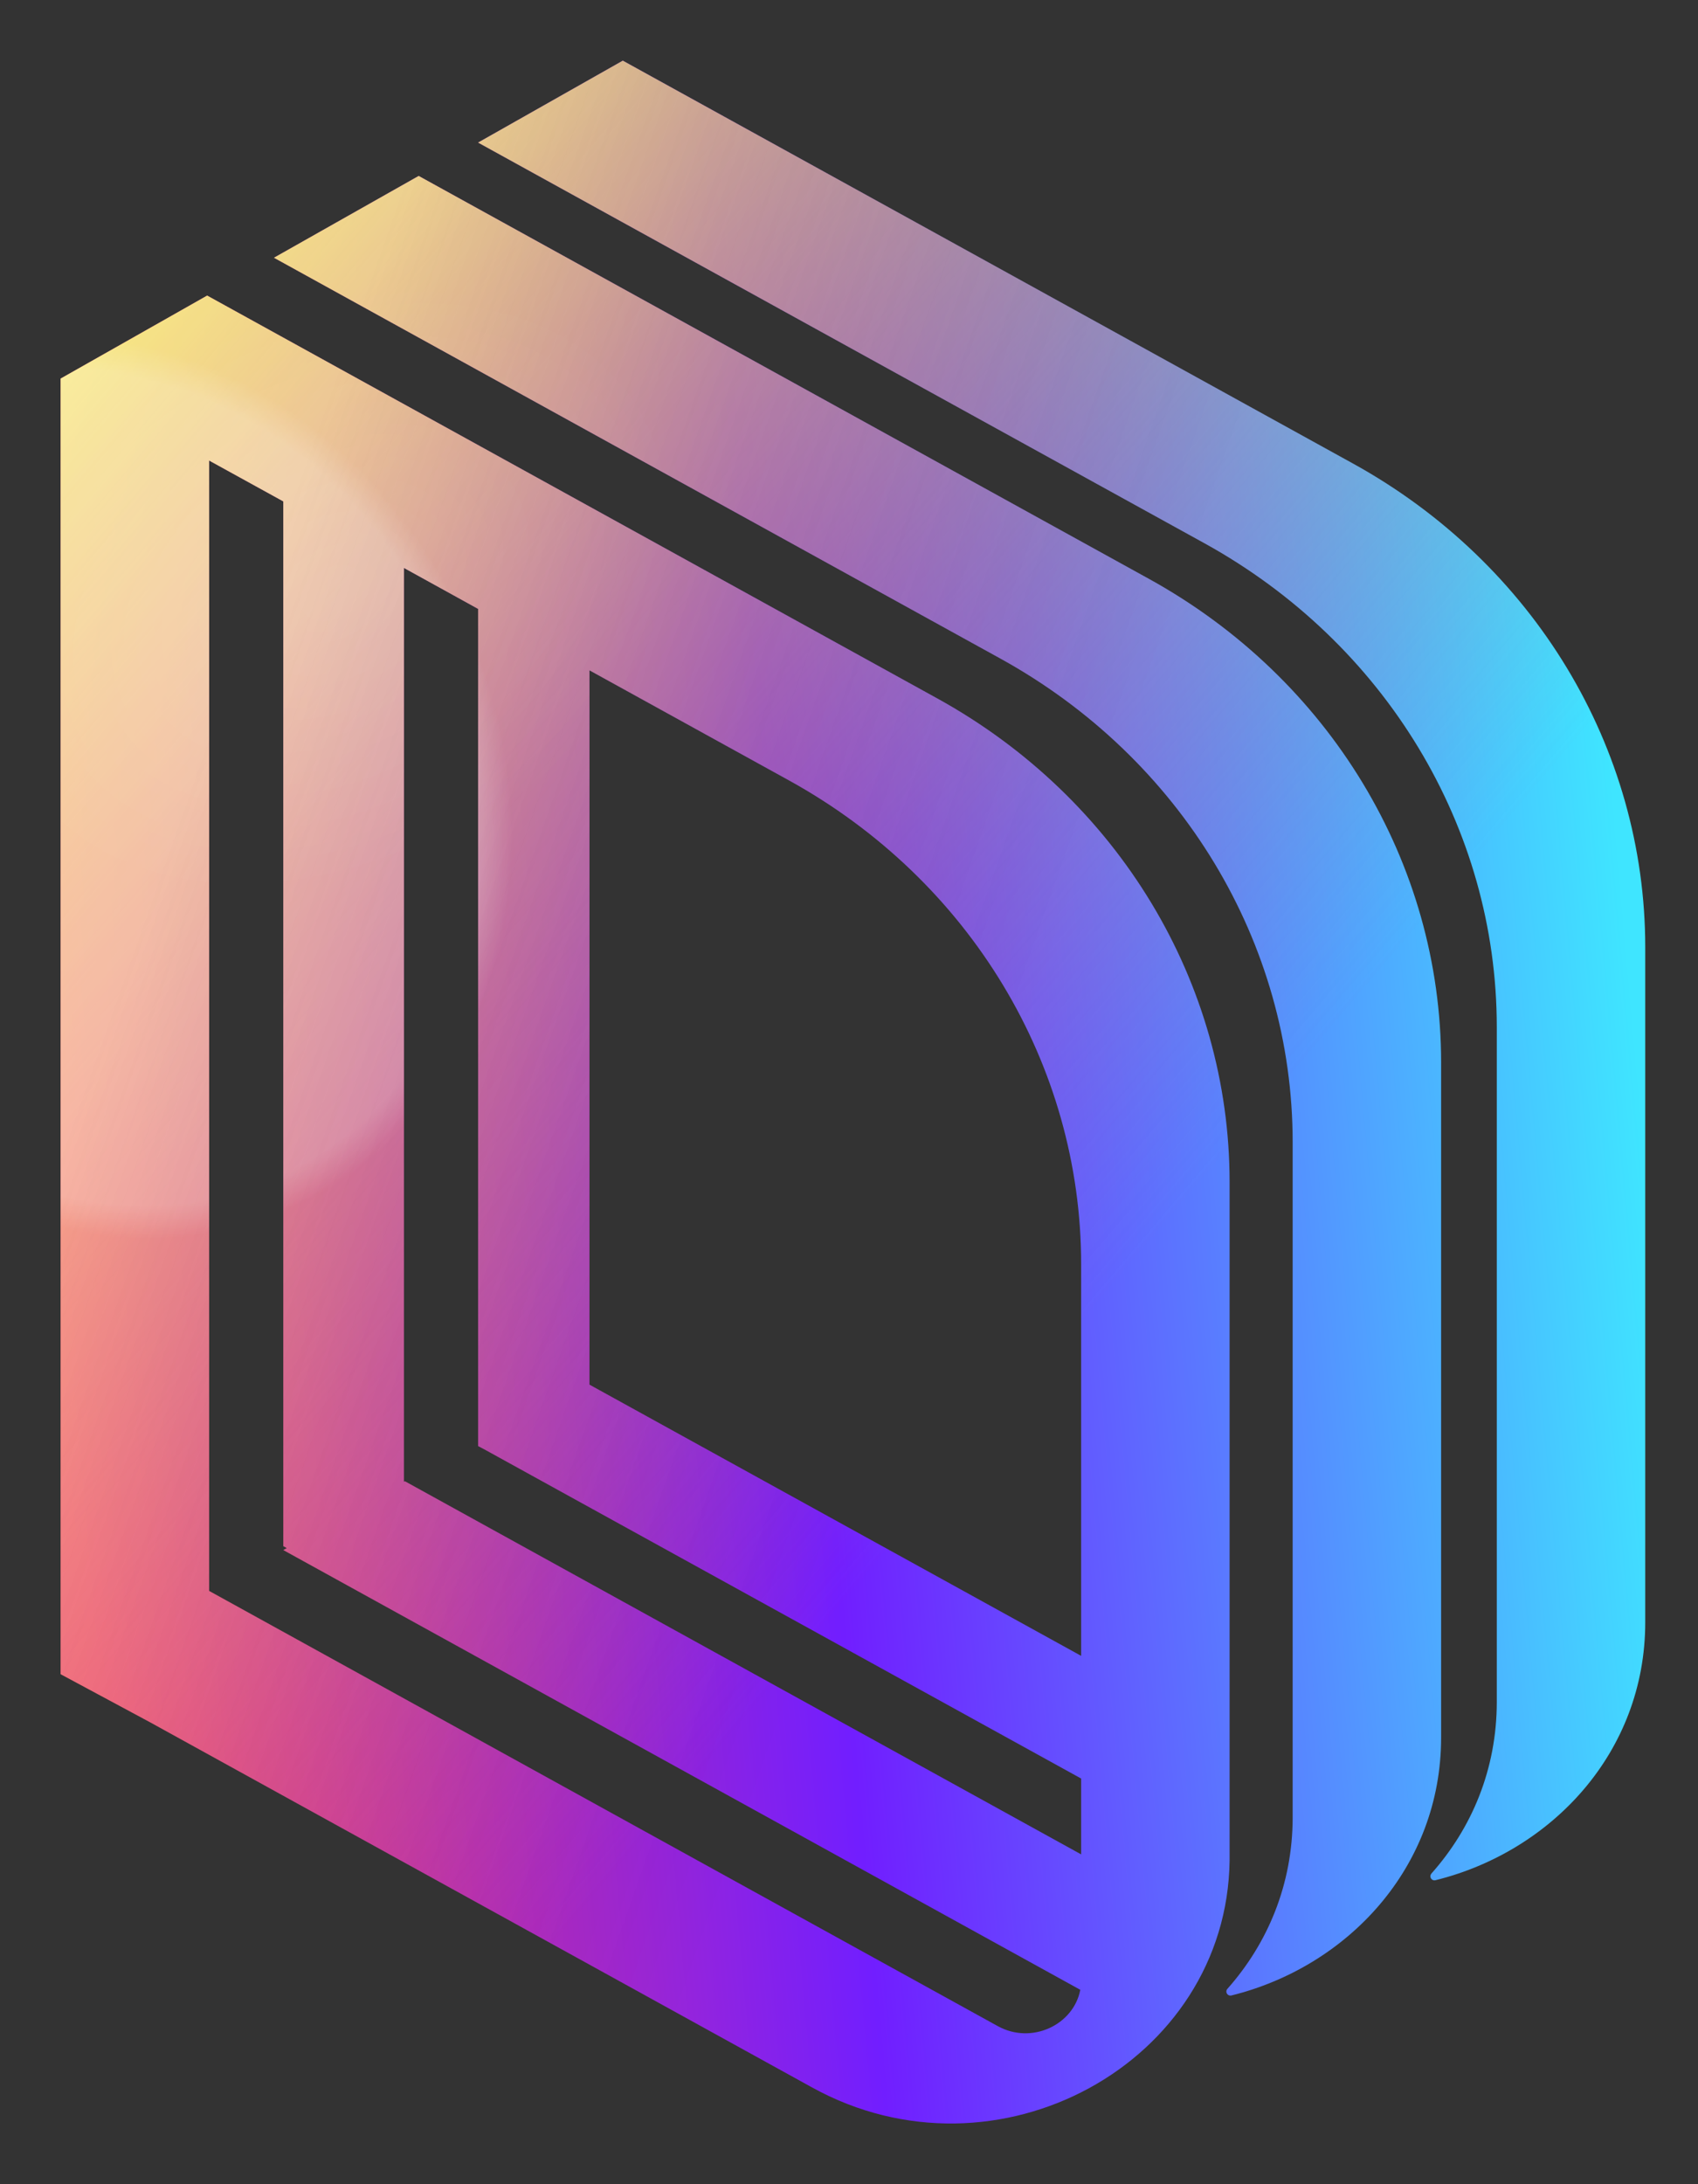
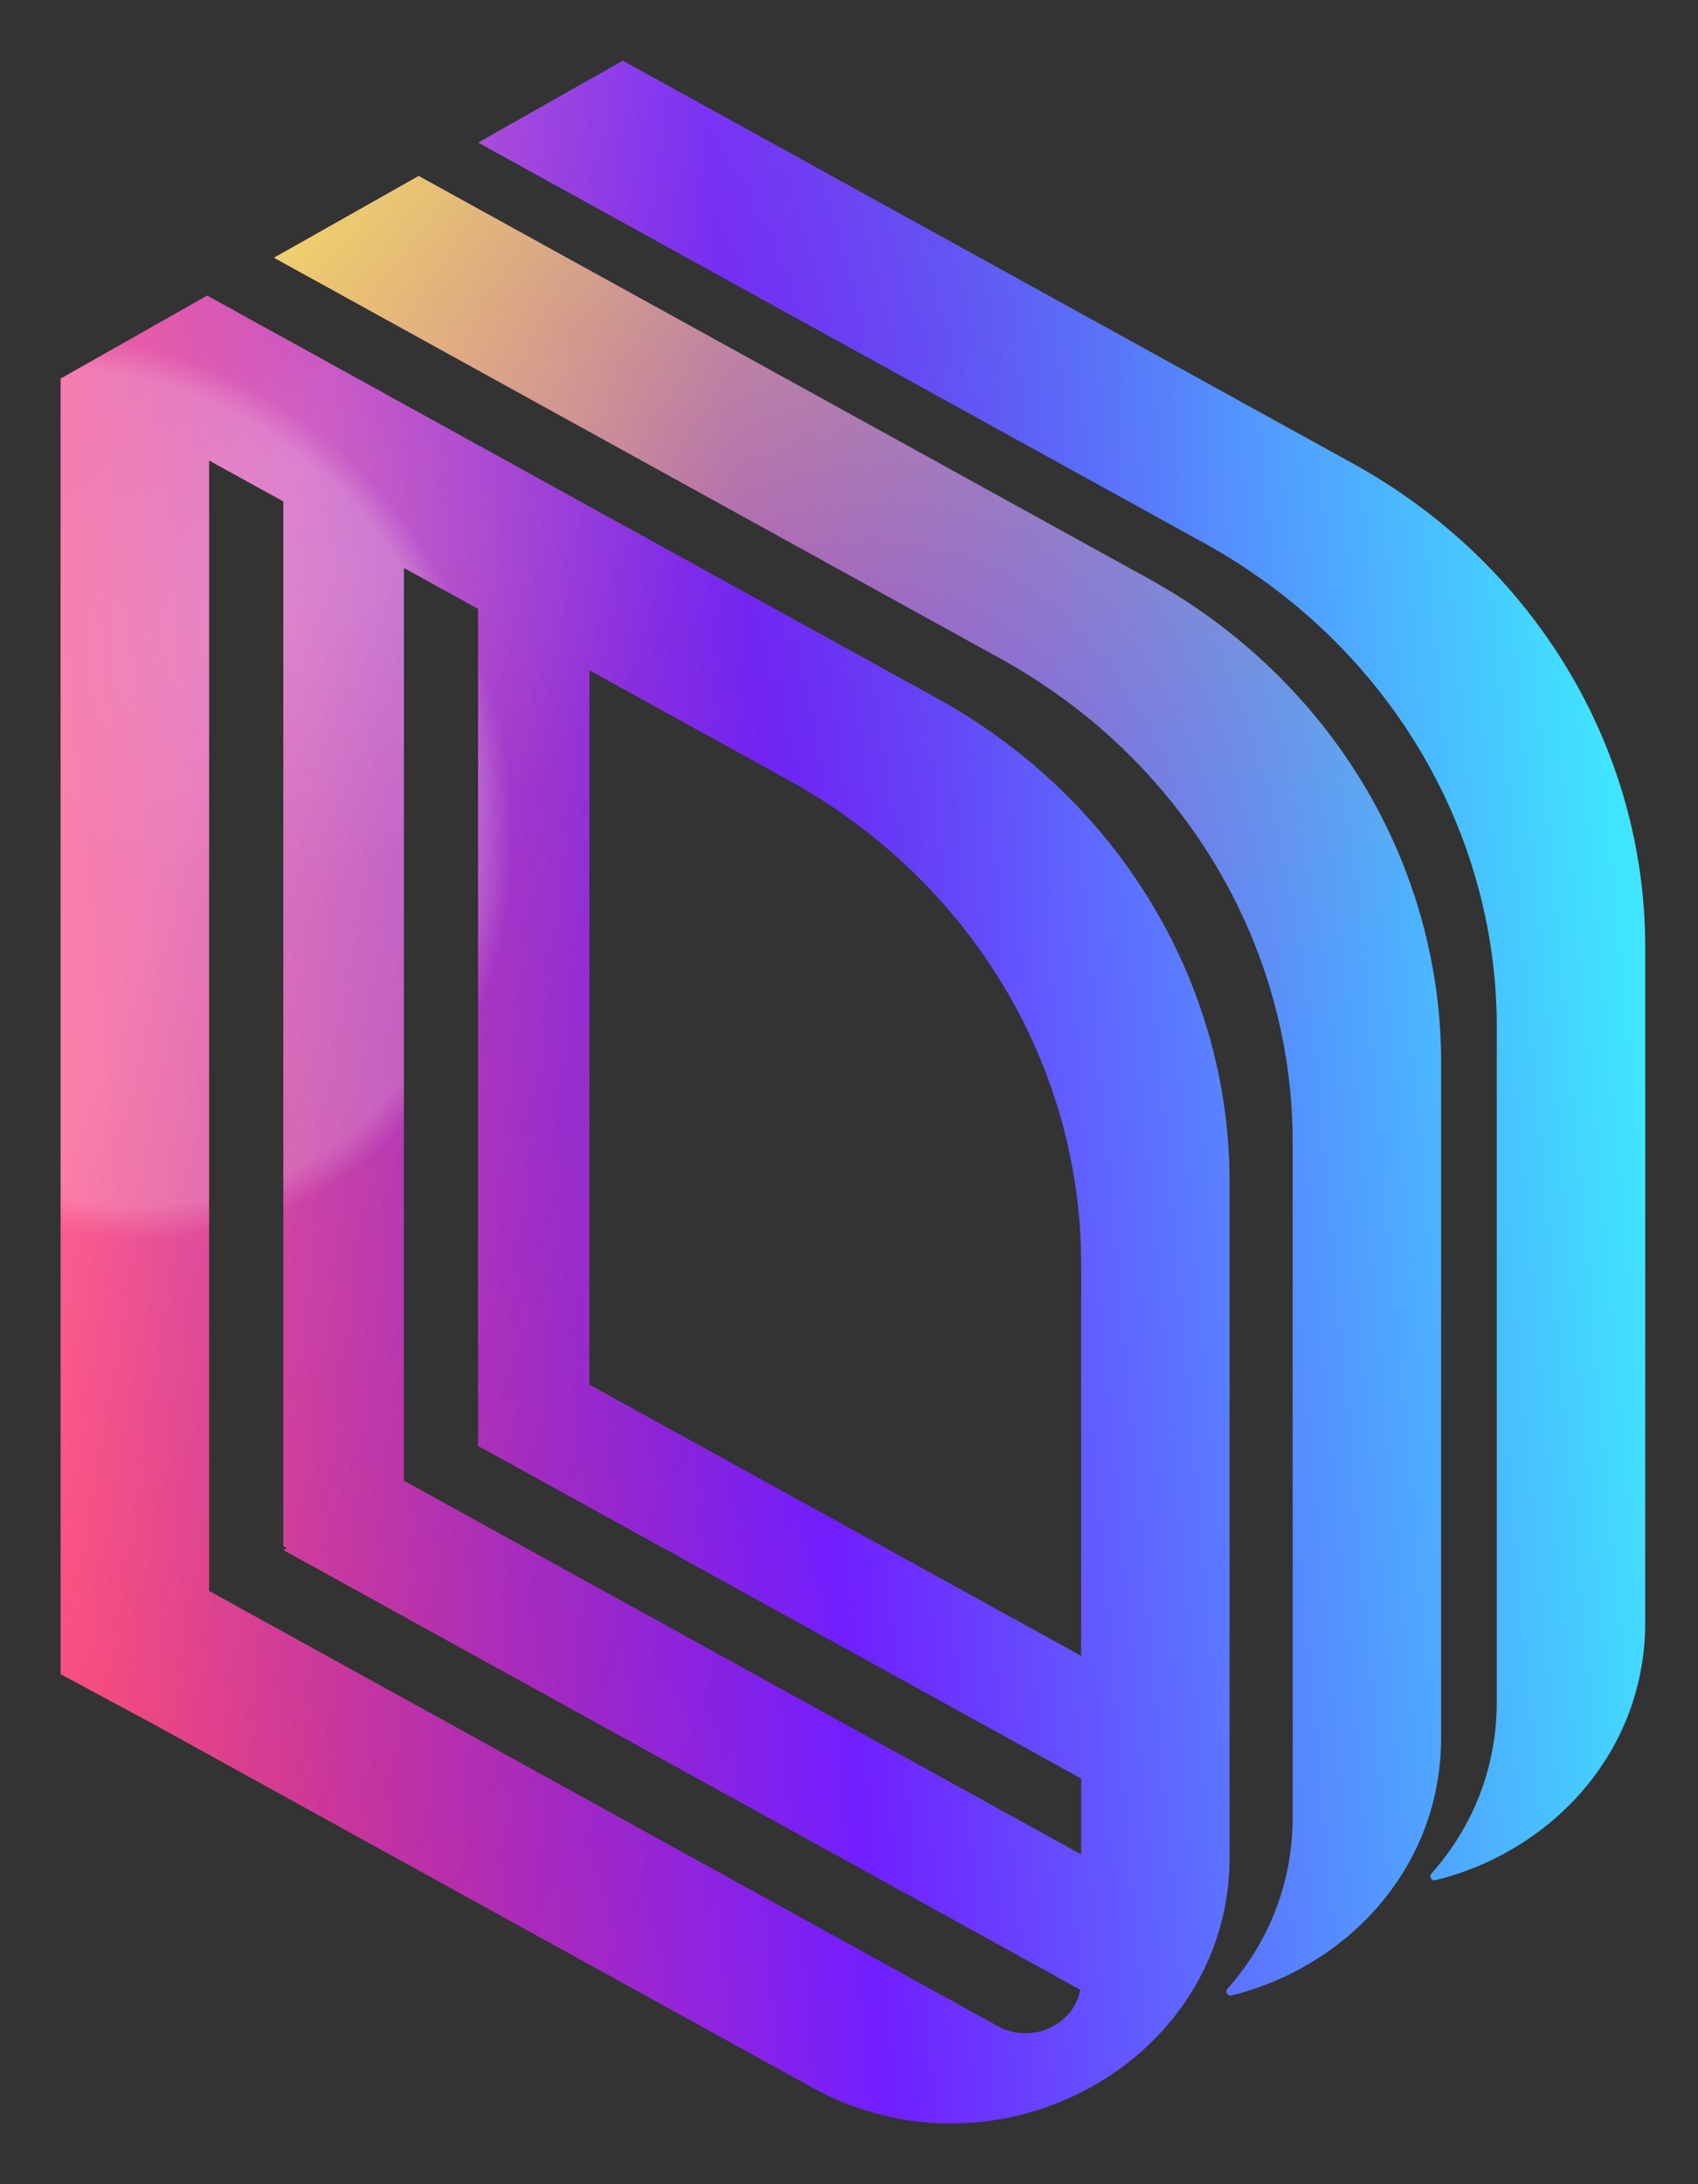
<svg xmlns="http://www.w3.org/2000/svg" width="14" height="18" viewBox="0 0 14 18" fill="none">
  <rect x="0" y="0" width="14" height="18" fill="#333333" stroke="none" />
  <g clip-path="url(#clip0_7587_1078)">
    <path d="M12.341 14.026C12.341 14.581 12.134 15.067 11.802 15.44C11.798 15.445 11.796 15.45 11.794 15.456C11.79 15.48 11.811 15.501 11.835 15.495C12.791 15.259 13.565 14.442 13.565 13.369V7.806C13.565 6.162 12.646 4.642 11.155 3.82L5.135 0.5L3.942 1.175L9.931 4.477C11.422 5.3 12.341 6.819 12.341 8.464V14.026Z" fill="url(#paint0_linear_7587_1078)" />
-     <path d="M12.341 14.026C12.341 14.581 12.134 15.067 11.802 15.44C11.798 15.445 11.796 15.45 11.794 15.456C11.79 15.48 11.811 15.501 11.835 15.495C12.791 15.259 13.565 14.442 13.565 13.369V7.806C13.565 6.162 12.646 4.642 11.155 3.82L5.135 0.5L3.942 1.175L9.931 4.477C11.422 5.3 12.341 6.819 12.341 8.464V14.026Z" fill="url(#paint1_linear_7587_1078)" />
    <path d="M12.341 14.026C12.341 14.581 12.134 15.067 11.802 15.44C11.798 15.445 11.796 15.45 11.794 15.456C11.79 15.48 11.811 15.501 11.835 15.495C12.791 15.259 13.565 14.442 13.565 13.369V7.806C13.565 6.162 12.646 4.642 11.155 3.82L5.135 0.5L3.942 1.175L9.931 4.477C11.422 5.3 12.341 6.819 12.341 8.464V14.026Z" fill="url(#paint2_radial_7587_1078)" fill-opacity="0.2" />
    <path d="M12.341 14.026C12.341 14.581 12.134 15.067 11.802 15.44C11.798 15.445 11.796 15.45 11.794 15.456C11.79 15.48 11.811 15.501 11.835 15.495C12.791 15.259 13.565 14.442 13.565 13.369V7.806C13.565 6.162 12.646 4.642 11.155 3.82L5.135 0.5L3.942 1.175L9.931 4.477C11.422 5.3 12.341 6.819 12.341 8.464V14.026Z" fill="url(#paint3_radial_7587_1078)" fill-opacity="0.1" />
    <path d="M12.341 14.026C12.341 14.581 12.134 15.067 11.802 15.44C11.798 15.445 11.796 15.45 11.794 15.456C11.79 15.48 11.811 15.501 11.835 15.495C12.791 15.259 13.565 14.442 13.565 13.369V7.806C13.565 6.162 12.646 4.642 11.155 3.82L5.135 0.5L3.942 1.175L9.931 4.477C11.422 5.3 12.341 6.819 12.341 8.464V14.026Z" fill="url(#paint4_linear_7587_1078)" fill-opacity="0.2" />
    <path d="M10.658 14.976V9.413C10.658 7.769 9.739 6.249 8.248 5.427L2.259 2.124L3.452 1.45L9.472 4.77C10.963 5.592 11.882 7.111 11.882 8.756V14.319C11.882 15.392 11.108 16.209 10.152 16.445C10.128 16.45 10.107 16.429 10.112 16.405C10.113 16.4 10.116 16.394 10.12 16.39C10.451 16.017 10.658 15.531 10.658 14.976Z" fill="url(#paint5_linear_7587_1078)" />
    <path d="M10.658 14.976V9.413C10.658 7.769 9.739 6.249 8.248 5.427L2.259 2.124L3.452 1.45L9.472 4.77C10.963 5.592 11.882 7.111 11.882 8.756V14.319C11.882 15.392 11.108 16.209 10.152 16.445C10.128 16.45 10.107 16.429 10.112 16.405C10.113 16.4 10.116 16.394 10.12 16.39C10.451 16.017 10.658 15.531 10.658 14.976Z" fill="url(#paint6_linear_7587_1078)" />
-     <path d="M10.658 14.976V9.413C10.658 7.769 9.739 6.249 8.248 5.427L2.259 2.124L3.452 1.45L9.472 4.77C10.963 5.592 11.882 7.111 11.882 8.756V14.319C11.882 15.392 11.108 16.209 10.152 16.445C10.128 16.45 10.107 16.429 10.112 16.405C10.113 16.4 10.116 16.394 10.12 16.39C10.451 16.017 10.658 15.531 10.658 14.976Z" fill="url(#paint7_radial_7587_1078)" fill-opacity="0.2" />
    <path d="M10.658 14.976V9.413C10.658 7.769 9.739 6.249 8.248 5.427L2.259 2.124L3.452 1.45L9.472 4.77C10.963 5.592 11.882 7.111 11.882 8.756V14.319C11.882 15.392 11.108 16.209 10.152 16.445C10.128 16.45 10.107 16.429 10.112 16.405C10.113 16.4 10.116 16.394 10.12 16.39C10.451 16.017 10.658 15.531 10.658 14.976Z" fill="url(#paint8_radial_7587_1078)" fill-opacity="0.1" />
-     <path d="M10.658 14.976V9.413C10.658 7.769 9.739 6.249 8.248 5.427L2.259 2.124L3.452 1.45L9.472 4.77C10.963 5.592 11.882 7.111 11.882 8.756V14.319C11.882 15.392 11.108 16.209 10.152 16.445C10.128 16.45 10.107 16.429 10.112 16.405C10.113 16.4 10.116 16.394 10.12 16.39C10.451 16.017 10.658 15.531 10.658 14.976Z" fill="url(#paint9_linear_7587_1078)" fill-opacity="0.2" />
    <path fill-rule="evenodd" clip-rule="evenodd" d="M0.5 3.12L1.708 2.436L7.728 5.756C9.219 6.578 10.138 8.098 10.138 9.742V15.332L10.138 15.332C10.117 17.003 8.217 18.042 6.696 17.203L1.239 14.194L0.5 13.797V3.12ZM8.914 10.417V13.646L4.86 11.411V5.524L6.505 6.431C7.996 7.253 8.914 8.773 8.914 10.417ZM3.33 4.68L3.942 5.018V11.917L4.006 11.951L8.914 14.657V15.282L3.338 12.207L3.33 12.212V4.68ZM2.336 4.132V12.742L2.365 12.758L2.336 12.774L8.907 16.398C8.852 16.687 8.506 16.852 8.226 16.697L1.724 13.111V3.795L2.336 4.132Z" fill="url(#paint10_linear_7587_1078)" />
-     <path fill-rule="evenodd" clip-rule="evenodd" d="M0.5 3.12L1.708 2.436L7.728 5.756C9.219 6.578 10.138 8.098 10.138 9.742V15.332L10.138 15.332C10.117 17.003 8.217 18.042 6.696 17.203L1.239 14.194L0.5 13.797V3.12ZM8.914 10.417V13.646L4.86 11.411V5.524L6.505 6.431C7.996 7.253 8.914 8.773 8.914 10.417ZM3.33 4.68L3.942 5.018V11.917L4.006 11.951L8.914 14.657V15.282L3.338 12.207L3.33 12.212V4.68ZM2.336 4.132V12.742L2.365 12.758L2.336 12.774L8.907 16.398C8.852 16.687 8.506 16.852 8.226 16.697L1.724 13.111V3.795L2.336 4.132Z" fill="url(#paint11_linear_7587_1078)" />
    <path fill-rule="evenodd" clip-rule="evenodd" d="M0.5 3.12L1.708 2.436L7.728 5.756C9.219 6.578 10.138 8.098 10.138 9.742V15.332L10.138 15.332C10.117 17.003 8.217 18.042 6.696 17.203L1.239 14.194L0.5 13.797V3.12ZM8.914 10.417V13.646L4.86 11.411V5.524L6.505 6.431C7.996 7.253 8.914 8.773 8.914 10.417ZM3.33 4.68L3.942 5.018V11.917L4.006 11.951L8.914 14.657V15.282L3.338 12.207L3.33 12.212V4.68ZM2.336 4.132V12.742L2.365 12.758L2.336 12.774L8.907 16.398C8.852 16.687 8.506 16.852 8.226 16.697L1.724 13.111V3.795L2.336 4.132Z" fill="url(#paint12_radial_7587_1078)" fill-opacity="0.2" />
    <path fill-rule="evenodd" clip-rule="evenodd" d="M0.5 3.12L1.708 2.436L7.728 5.756C9.219 6.578 10.138 8.098 10.138 9.742V15.332L10.138 15.332C10.117 17.003 8.217 18.042 6.696 17.203L1.239 14.194L0.5 13.797V3.12ZM8.914 10.417V13.646L4.86 11.411V5.524L6.505 6.431C7.996 7.253 8.914 8.773 8.914 10.417ZM3.33 4.68L3.942 5.018V11.917L4.006 11.951L8.914 14.657V15.282L3.338 12.207L3.33 12.212V4.68ZM2.336 4.132V12.742L2.365 12.758L2.336 12.774L8.907 16.398C8.852 16.687 8.506 16.852 8.226 16.697L1.724 13.111V3.795L2.336 4.132Z" fill="url(#paint13_radial_7587_1078)" fill-opacity="0.1" />
    <path fill-rule="evenodd" clip-rule="evenodd" d="M0.5 3.12L1.708 2.436L7.728 5.756C9.219 6.578 10.138 8.098 10.138 9.742V15.332L10.138 15.332C10.117 17.003 8.217 18.042 6.696 17.203L1.239 14.194L0.5 13.797V3.12ZM8.914 10.417V13.646L4.86 11.411V5.524L6.505 6.431C7.996 7.253 8.914 8.773 8.914 10.417ZM3.33 4.68L3.942 5.018V11.917L4.006 11.951L8.914 14.657V15.282L3.338 12.207L3.33 12.212V4.68ZM2.336 4.132V12.742L2.365 12.758L2.336 12.774L8.907 16.398C8.852 16.687 8.506 16.852 8.226 16.697L1.724 13.111V3.795L2.336 4.132Z" fill="url(#paint14_linear_7587_1078)" fill-opacity="0.2" />
  </g>
  <defs>
    <linearGradient id="paint0_linear_7587_1078" x1="0.282" y1="9" x2="13.419" y2="7.826" gradientUnits="userSpaceOnUse">
      <stop stop-color="#FF3873" />
      <stop offset="0.474" stop-color="#711EFF" />
      <stop offset="1" stop-color="#3FE5FF" />
    </linearGradient>
    <linearGradient id="paint1_linear_7587_1078" x1="1.31" y1="1.282" x2="10.481" y2="9.074" gradientUnits="userSpaceOnUse">
      <stop stop-color="#F6F063" />
      <stop offset="1" stop-color="#E07774" stop-opacity="0" />
    </linearGradient>
    <radialGradient id="paint2_radial_7587_1078" cx="0" cy="0" r="1" gradientUnits="userSpaceOnUse" gradientTransform="translate(0.844 6.476) rotate(65.584) scale(3.808 3.268)">
      <stop offset="0.926" stop-color="white" />
      <stop offset="1" stop-color="white" stop-opacity="0" />
    </radialGradient>
    <radialGradient id="paint3_radial_7587_1078" cx="0" cy="0" r="1" gradientUnits="userSpaceOnUse" gradientTransform="translate(2.742 4.899) rotate(59.002) scale(2.417 3.301)">
      <stop offset="0.086" stop-color="white" />
      <stop offset="0.941" stop-color="white" stop-opacity="0" />
    </radialGradient>
    <linearGradient id="paint4_linear_7587_1078" x1="1.996" y1="5.222" x2="8.802" y2="7.625" gradientUnits="userSpaceOnUse">
      <stop stop-color="white" />
      <stop offset="1" stop-opacity="0" />
    </linearGradient>
    <linearGradient id="paint5_linear_7587_1078" x1="0.282" y1="9" x2="13.419" y2="7.826" gradientUnits="userSpaceOnUse">
      <stop stop-color="#FF3873" />
      <stop offset="0.474" stop-color="#711EFF" />
      <stop offset="1" stop-color="#3FE5FF" />
    </linearGradient>
    <linearGradient id="paint6_linear_7587_1078" x1="1.31" y1="1.282" x2="10.481" y2="9.074" gradientUnits="userSpaceOnUse">
      <stop stop-color="#F6F063" />
      <stop offset="1" stop-color="#E07774" stop-opacity="0" />
    </linearGradient>
    <radialGradient id="paint7_radial_7587_1078" cx="0" cy="0" r="1" gradientUnits="userSpaceOnUse" gradientTransform="translate(0.844 6.476) rotate(65.584) scale(3.808 3.268)">
      <stop offset="0.926" stop-color="white" />
      <stop offset="1" stop-color="white" stop-opacity="0" />
    </radialGradient>
    <radialGradient id="paint8_radial_7587_1078" cx="0" cy="0" r="1" gradientUnits="userSpaceOnUse" gradientTransform="translate(2.742 4.899) rotate(59.002) scale(2.417 3.301)">
      <stop offset="0.086" stop-color="white" />
      <stop offset="0.941" stop-color="white" stop-opacity="0" />
    </radialGradient>
    <linearGradient id="paint9_linear_7587_1078" x1="1.996" y1="5.222" x2="8.802" y2="7.625" gradientUnits="userSpaceOnUse">
      <stop stop-color="white" />
      <stop offset="1" stop-opacity="0" />
    </linearGradient>
    <linearGradient id="paint10_linear_7587_1078" x1="0.282" y1="9" x2="13.419" y2="7.826" gradientUnits="userSpaceOnUse">
      <stop stop-color="#FF3873" />
      <stop offset="0.474" stop-color="#711EFF" />
      <stop offset="1" stop-color="#3FE5FF" />
    </linearGradient>
    <linearGradient id="paint11_linear_7587_1078" x1="1.31" y1="1.282" x2="10.481" y2="9.074" gradientUnits="userSpaceOnUse">
      <stop stop-color="#F6F063" />
      <stop offset="1" stop-color="#E07774" stop-opacity="0" />
    </linearGradient>
    <radialGradient id="paint12_radial_7587_1078" cx="0" cy="0" r="1" gradientUnits="userSpaceOnUse" gradientTransform="translate(0.844 6.476) rotate(65.584) scale(3.808 3.268)">
      <stop offset="0.926" stop-color="white" />
      <stop offset="1" stop-color="white" stop-opacity="0" />
    </radialGradient>
    <radialGradient id="paint13_radial_7587_1078" cx="0" cy="0" r="1" gradientUnits="userSpaceOnUse" gradientTransform="translate(2.742 4.899) rotate(59.002) scale(2.417 3.301)">
      <stop offset="0.086" stop-color="white" />
      <stop offset="0.941" stop-color="white" stop-opacity="0" />
    </radialGradient>
    <linearGradient id="paint14_linear_7587_1078" x1="1.996" y1="5.222" x2="8.802" y2="7.625" gradientUnits="userSpaceOnUse">
      <stop stop-color="white" />
      <stop offset="1" stop-opacity="0" />
    </linearGradient>
    <clipPath id="clip0_7587_1078">
      <rect width="13.104" height="17" fill="white" transform="translate(0.5 0.5)" />
    </clipPath>
  </defs>
</svg>